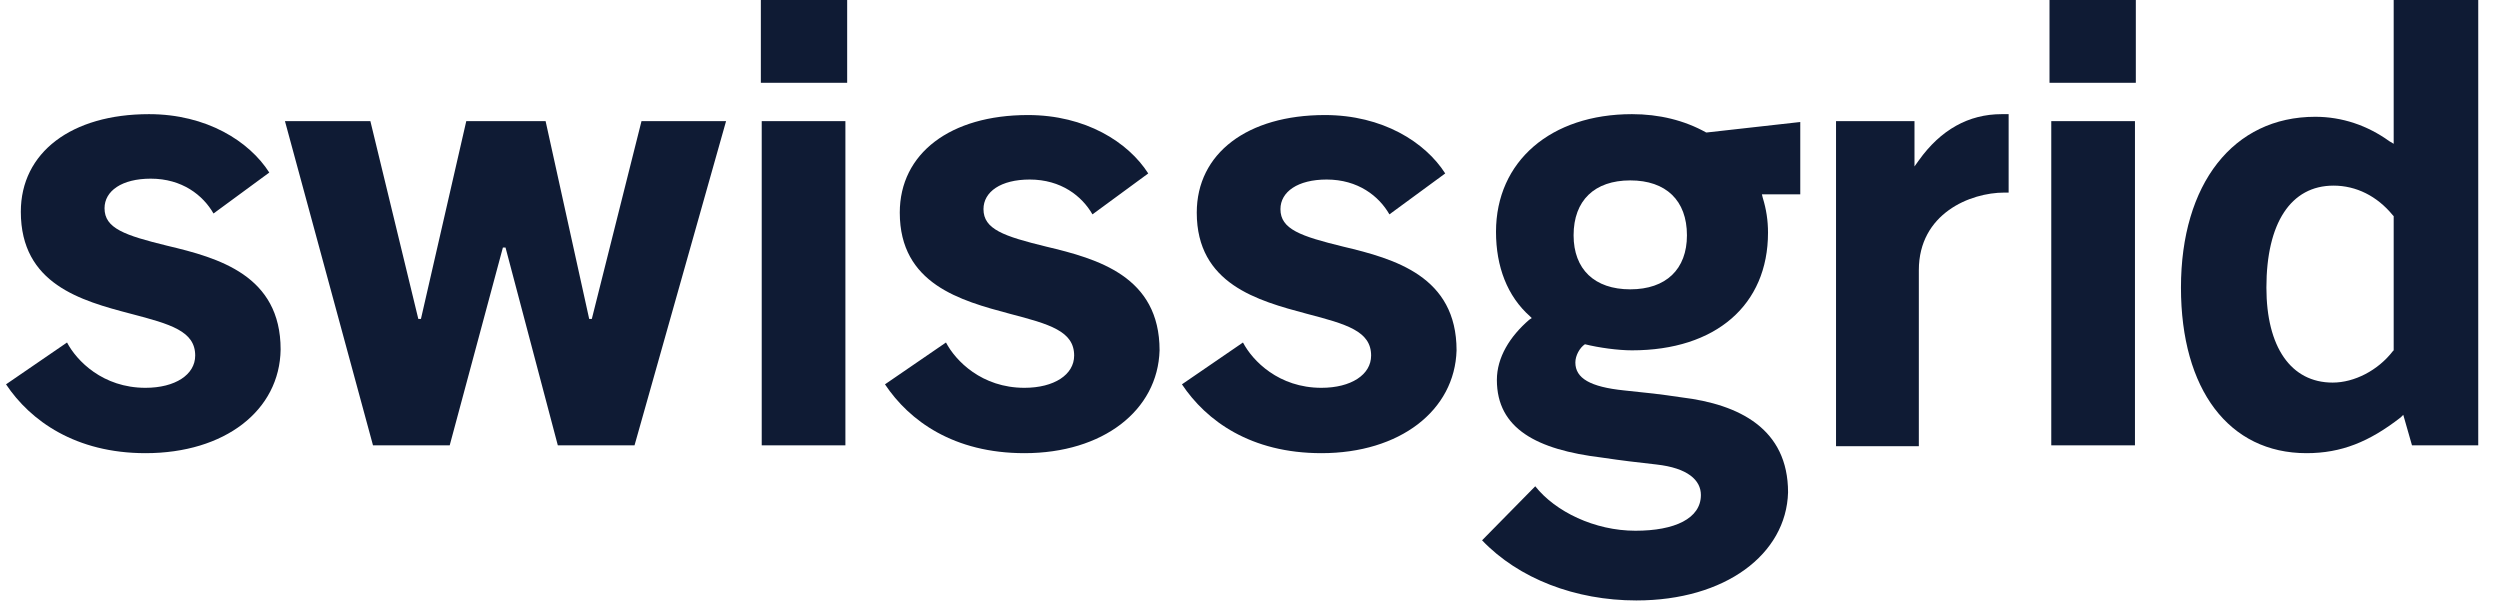
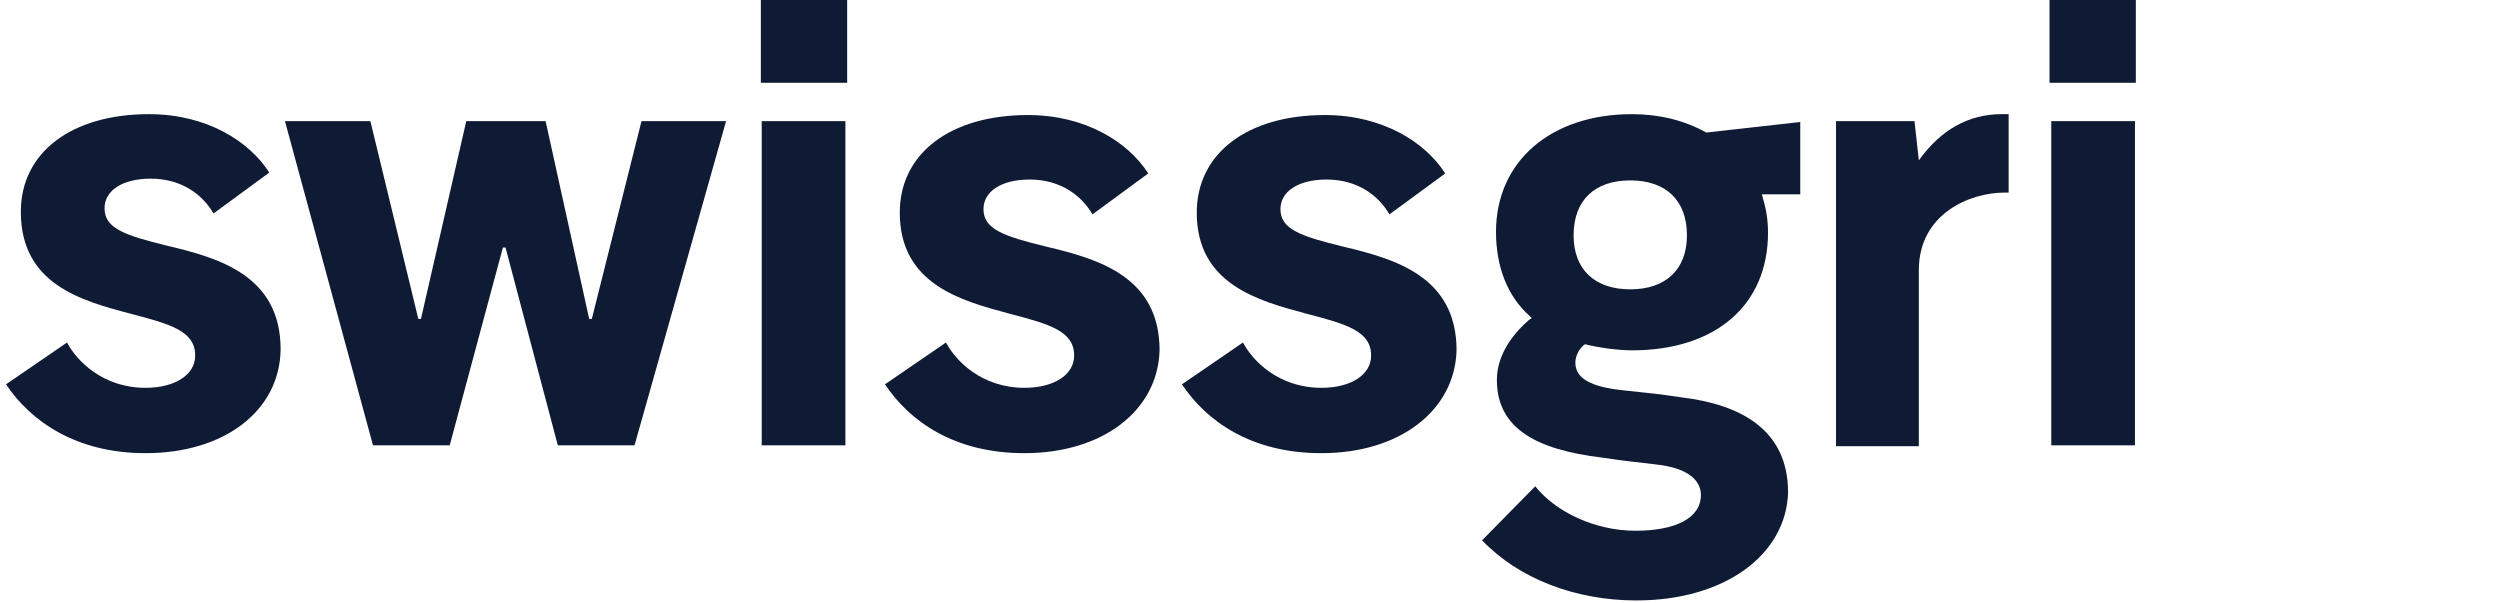
<svg xmlns="http://www.w3.org/2000/svg" width="112" height="27" viewBox="0 0 112 27" fill="none">
  <path d="M91.897 19.951H95.646V5.427H91.897V19.951ZM91.818 3.709H95.685V0H91.818V3.709Z" fill="#0F1B34" />
-   <path d="M82.254 19.951V5.427H85.769V7.457L85.964 7.184C86.941 5.817 88.19 5.114 89.674 5.114C89.792 5.114 89.909 5.114 89.987 5.114V8.628C89.909 8.628 89.87 8.628 89.792 8.628C88.269 8.628 85.964 9.565 85.964 12.103V19.989H82.254V19.951Z" fill="#0F1B34" />
+   <path d="M82.254 19.951V5.427H85.769L85.964 7.184C86.941 5.817 88.19 5.114 89.674 5.114C89.792 5.114 89.909 5.114 89.987 5.114V8.628C89.909 8.628 89.87 8.628 89.792 8.628C88.269 8.628 85.964 9.565 85.964 12.103V19.989H82.254V19.951Z" fill="#0F1B34" />
  <path d="M73.309 26.9C70.576 26.9 68.037 25.924 66.397 24.206L68.779 21.785C69.677 22.918 71.435 23.777 73.27 23.777C75.028 23.777 76.2 23.23 76.2 22.176C76.2 21.512 75.614 20.966 74.208 20.809C73.192 20.692 72.802 20.653 71.747 20.497C68.857 20.146 67.06 19.209 67.06 17.022C67.06 16.007 67.646 15.07 68.505 14.328L68.623 14.25L68.545 14.172C67.529 13.274 67.021 11.947 67.021 10.385C67.021 7.223 69.482 5.114 73.114 5.114C74.325 5.114 75.457 5.388 76.434 5.934H76.473L80.652 5.466V8.706H78.933L78.972 8.863C79.129 9.37 79.207 9.878 79.207 10.424C79.207 13.665 76.864 15.695 73.114 15.695C72.489 15.695 71.63 15.578 71.005 15.422C70.771 15.578 70.576 15.929 70.576 16.241C70.576 16.944 71.239 17.335 72.763 17.491C73.895 17.608 74.286 17.647 75.34 17.803C77.918 18.116 80.105 19.209 80.105 22.059C80.027 24.831 77.293 26.9 73.309 26.9ZM73.036 8.082C71.435 8.082 70.497 8.98 70.497 10.541C70.497 12.064 71.435 12.962 73.036 12.962C74.637 12.962 75.575 12.064 75.575 10.541C75.575 8.98 74.637 8.082 73.036 8.082Z" fill="#0F1B34" />
-   <path d="M103.331 20.302C99.855 20.302 97.707 17.452 97.707 12.884C97.707 8.238 100.05 5.232 103.722 5.232C104.932 5.232 106.065 5.622 107.041 6.325L107.237 6.442V0H111.025V19.951H108.057L107.666 18.584L107.549 18.701C106.143 19.794 104.893 20.302 103.331 20.302ZM104.542 8.316C102.628 8.316 101.535 9.995 101.535 12.884C101.535 15.539 102.628 17.14 104.503 17.14C105.479 17.14 106.534 16.593 107.198 15.734L107.237 15.695V9.682L107.198 9.643C106.495 8.784 105.557 8.316 104.542 8.316Z" fill="#0F1B34" />
  <path d="M34.125 19.951H37.874V5.427H34.125V19.951ZM34.086 3.709H37.953V0H34.086V3.709Z" fill="#0F1B34" />
  <path d="M59.2 20.302C56.037 20.302 54.045 18.858 52.951 17.218L55.685 15.344C56.115 16.164 57.286 17.374 59.2 17.374C60.528 17.374 61.426 16.788 61.426 15.929C61.426 14.836 60.333 14.524 58.536 14.055C56.349 13.47 53.615 12.728 53.615 9.526C53.615 6.872 55.88 5.154 59.356 5.154C61.934 5.154 63.848 6.364 64.746 7.77L62.246 9.604C61.778 8.785 60.84 8.043 59.434 8.043C58.146 8.043 57.364 8.589 57.364 9.37C57.364 10.268 58.263 10.581 60.176 11.049C62.481 11.596 65.254 12.377 65.254 15.695C65.176 18.389 62.715 20.302 59.2 20.302Z" fill="#0F1B34" />
  <path d="M6.518 20.302C3.394 20.302 1.363 18.857 0.27 17.218L3.003 15.344C3.433 16.163 4.605 17.374 6.518 17.374C7.846 17.374 8.745 16.788 8.745 15.929C8.745 14.836 7.651 14.524 5.855 14.055C3.628 13.47 0.933 12.728 0.933 9.487C0.933 6.832 3.199 5.114 6.675 5.114C9.252 5.114 11.166 6.325 12.064 7.73L9.565 9.565C9.096 8.745 8.159 8.004 6.753 8.004C5.464 8.004 4.683 8.55 4.683 9.331C4.683 10.229 5.581 10.541 7.495 11.01C9.799 11.556 12.572 12.337 12.572 15.656C12.533 18.389 10.073 20.302 6.518 20.302Z" fill="#0F1B34" />
  <path d="M45.895 20.302C42.732 20.302 40.74 18.858 39.647 17.218L42.38 15.344C42.81 16.164 43.982 17.374 45.895 17.374C47.223 17.374 48.122 16.788 48.122 15.929C48.122 14.836 47.028 14.524 45.231 14.055C43.044 13.47 40.31 12.728 40.31 9.526C40.31 6.872 42.576 5.154 46.052 5.154C48.629 5.154 50.543 6.364 51.441 7.77L48.942 9.604C48.473 8.785 47.536 8.043 46.13 8.043C44.841 8.043 44.06 8.589 44.06 9.37C44.06 10.268 44.958 10.581 46.872 11.049C49.176 11.596 51.949 12.377 51.949 15.695C51.871 18.389 49.41 20.302 45.895 20.302Z" fill="#0F1B34" />
  <path d="M24.99 19.95L22.647 11.088H22.53L20.147 19.95H16.71L12.766 5.427H16.593L18.741 14.289H18.858L20.889 5.427H24.443L26.396 14.289H26.513L28.739 5.427H32.528L28.427 19.95H24.99Z" fill="#0F1B34" />
</svg>